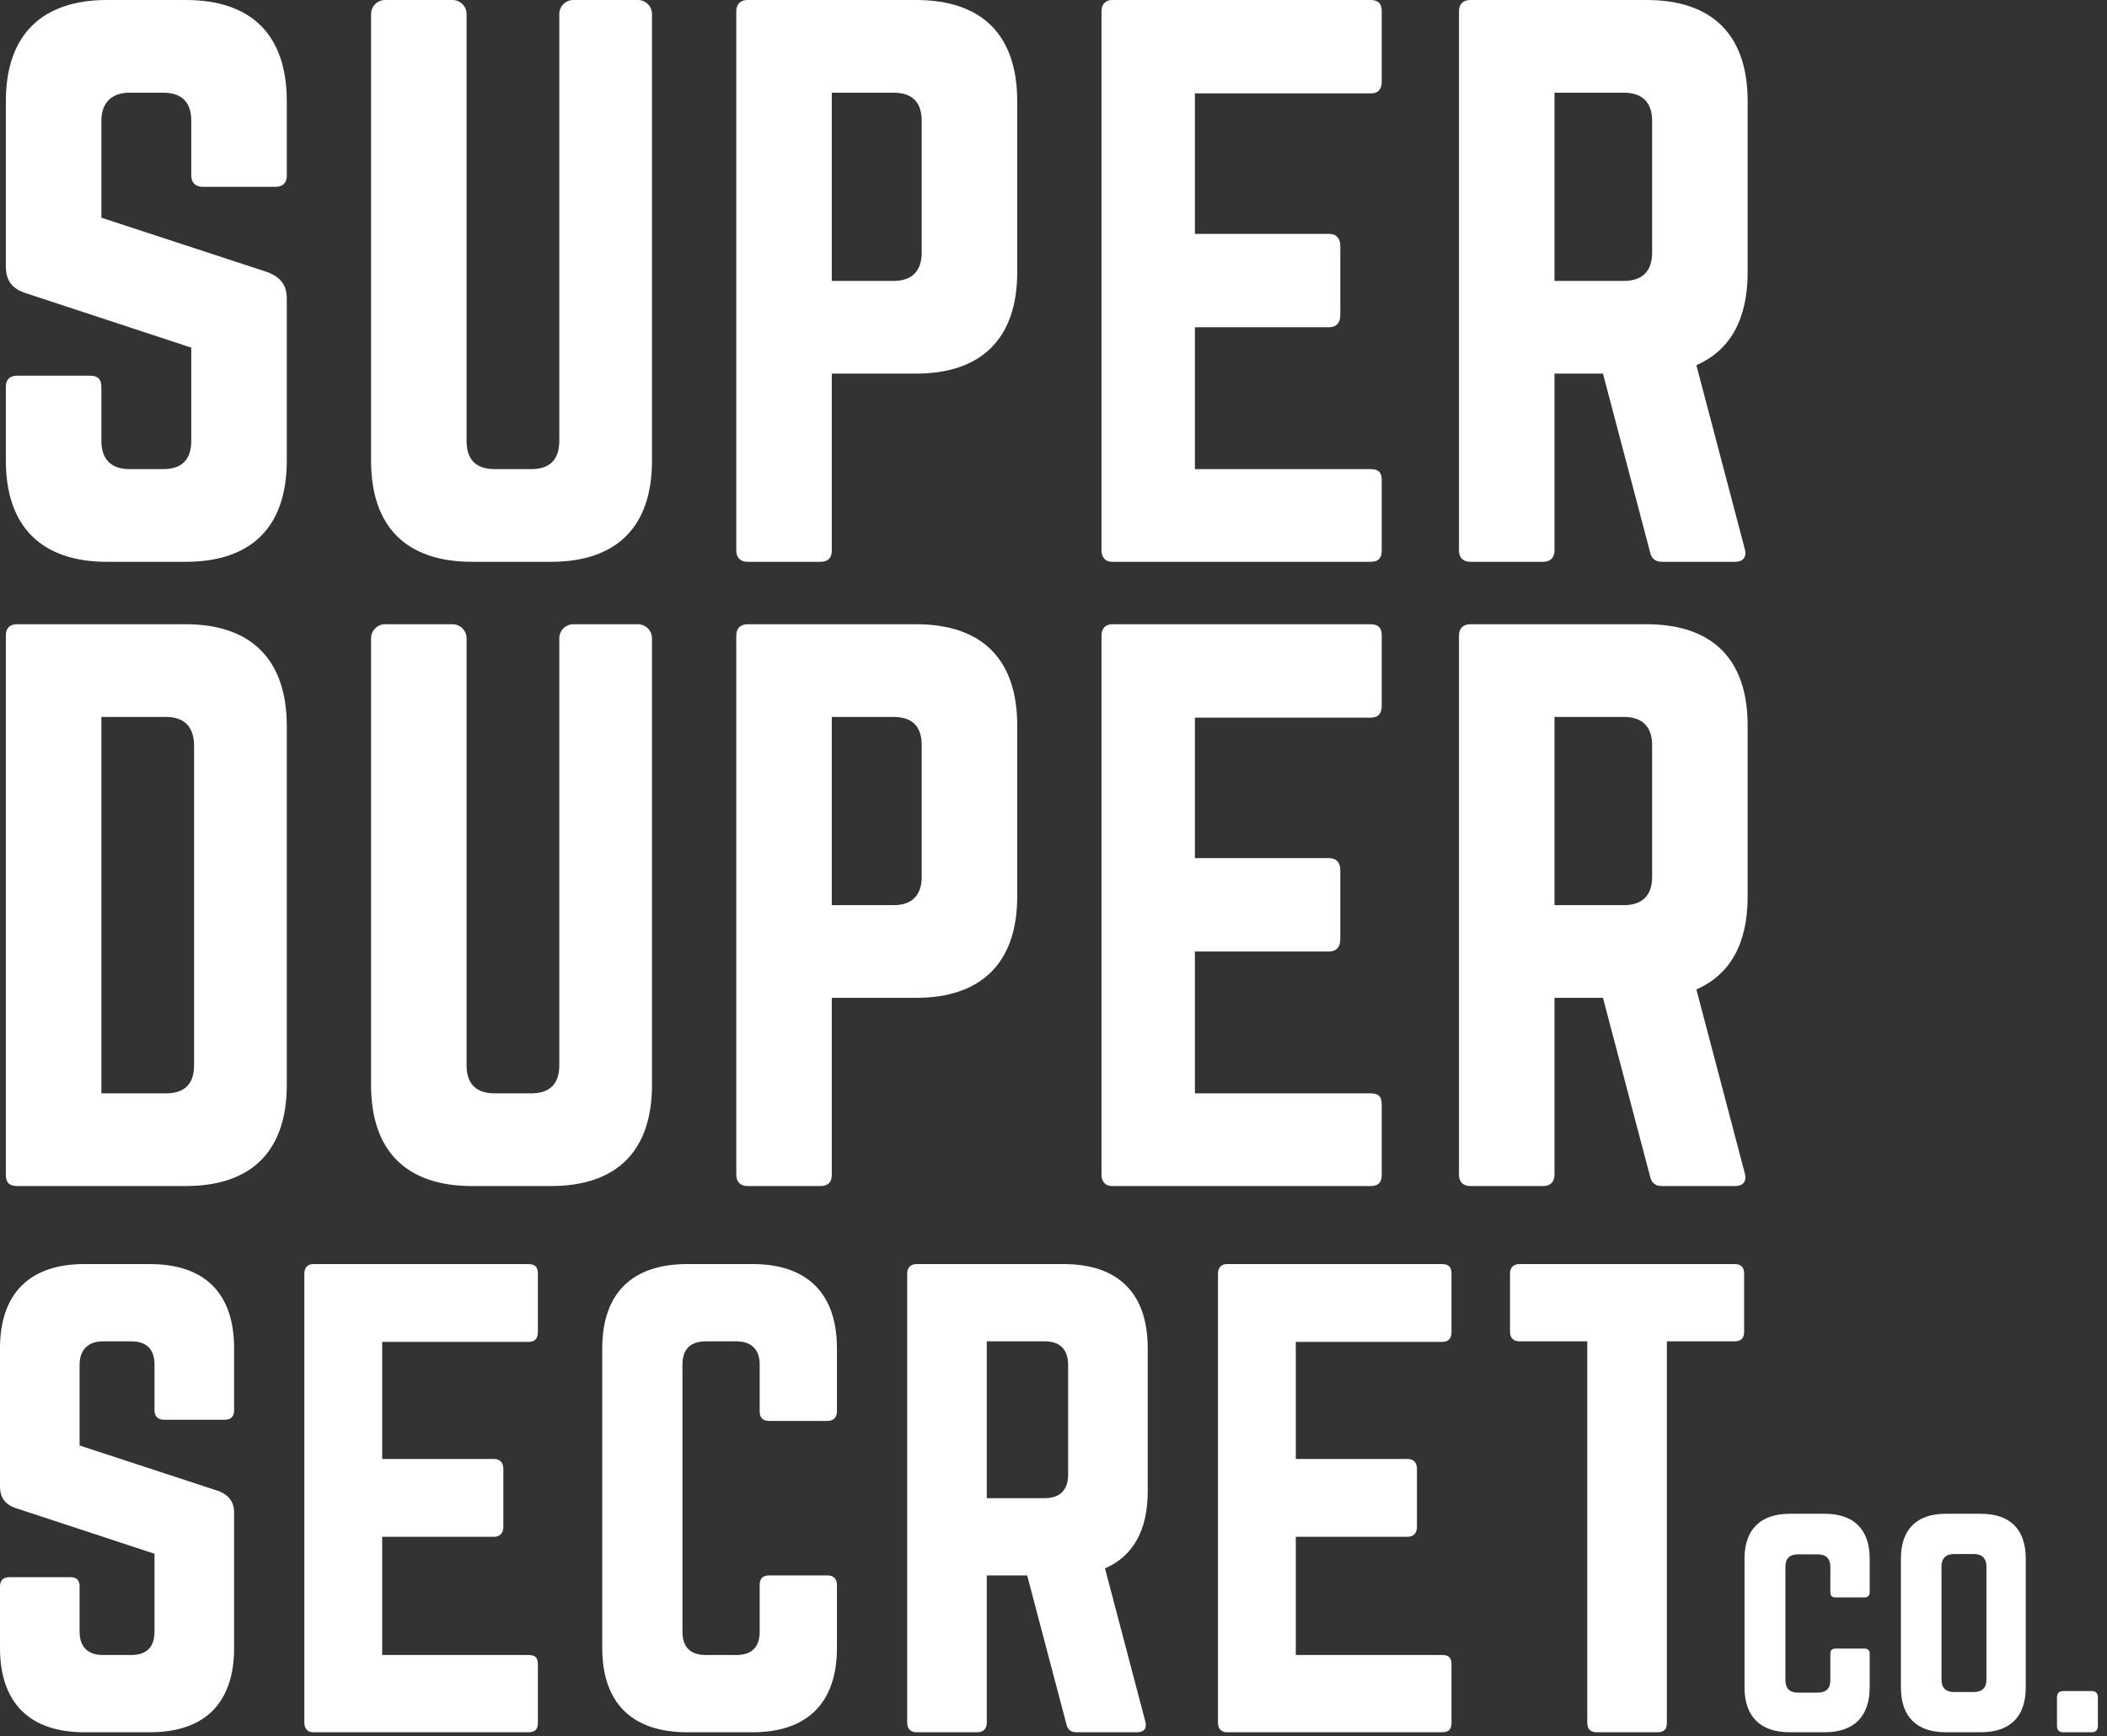
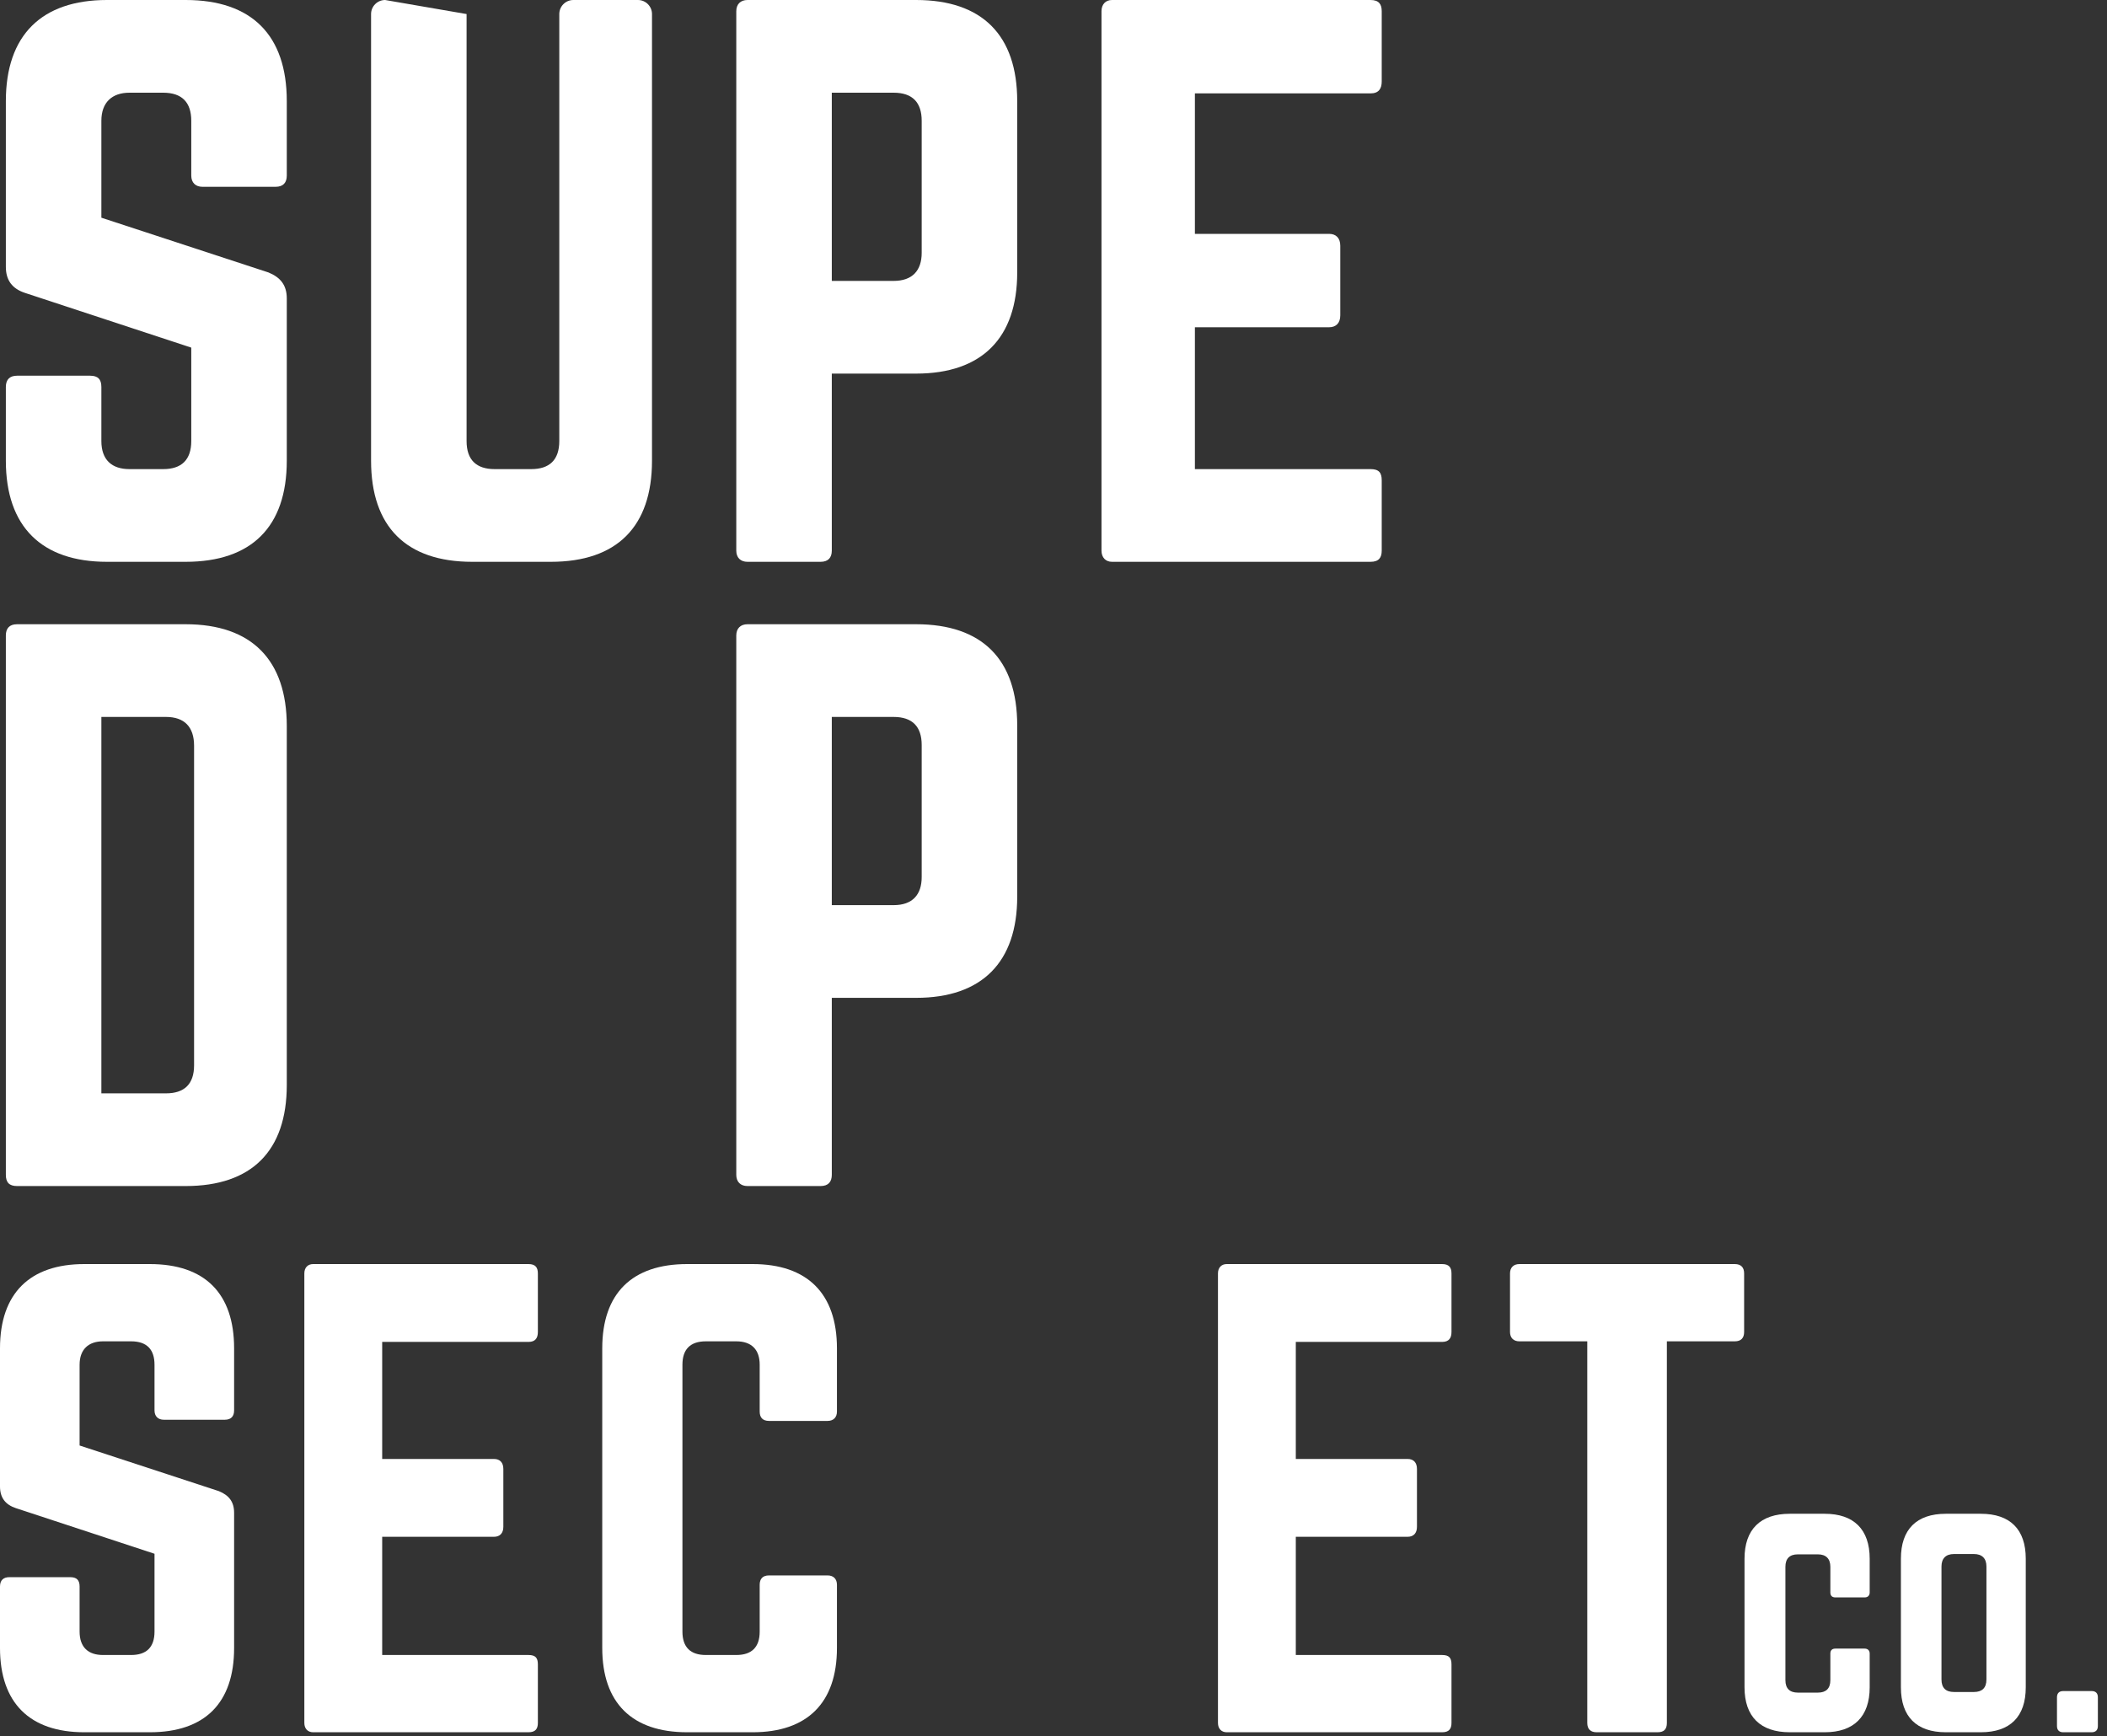
<svg xmlns="http://www.w3.org/2000/svg" width="100%" height="100%" viewBox="0 0 108 89" version="1.1" xml:space="preserve" style="fill-rule:evenodd;clip-rule:evenodd;stroke-linejoin:round;stroke-miterlimit:2;">
  <rect x="0" y="0" width="108" height="89" fill="#333333" stroke="none" />
  <g transform="matrix(1,0,0,1,-131,-392)">
    <g transform="matrix(1,0,0,1,11.685,280.452)">
      <g transform="matrix(36,0,0,36,117.815,140.348)">
        <path d="M0.194,-0.8C0.101,-0.8 0.05,-0.75 0.05,-0.656L0.05,-0.42C0.05,-0.401 0.059,-0.389 0.077,-0.383L0.314,-0.305L0.314,-0.172C0.314,-0.145 0.3,-0.132 0.274,-0.132L0.226,-0.132C0.201,-0.132 0.186,-0.145 0.186,-0.172L0.186,-0.249C0.186,-0.26 0.181,-0.265 0.17,-0.265L0.066,-0.265C0.056,-0.265 0.05,-0.26 0.05,-0.249L0.05,-0.144C0.05,-0.05 0.101,-0 0.194,-0L0.306,-0C0.4,-0 0.45,-0.05 0.45,-0.144L0.45,-0.375C0.45,-0.394 0.441,-0.405 0.424,-0.412L0.186,-0.49L0.186,-0.628C0.186,-0.654 0.201,-0.668 0.226,-0.668L0.274,-0.668C0.301,-0.668 0.314,-0.654 0.314,-0.628L0.314,-0.55C0.314,-0.54 0.32,-0.534 0.33,-0.534L0.434,-0.534C0.445,-0.534 0.45,-0.54 0.45,-0.55L0.45,-0.656C0.45,-0.75 0.4,-0.8 0.306,-0.8L0.194,-0.8Z" style="fill:white;fill-rule:nonzero;" />
      </g>
      <g transform="matrix(36,0,0,36,136.535,140.348)">
-         <path d="M0.338,-0.8C0.327,-0.8 0.318,-0.791 0.318,-0.78L0.318,-0.172C0.318,-0.145 0.304,-0.132 0.278,-0.132L0.226,-0.132C0.2,-0.132 0.186,-0.145 0.186,-0.172L0.186,-0.78C0.186,-0.791 0.177,-0.8 0.166,-0.8L0.07,-0.8C0.059,-0.8 0.05,-0.791 0.05,-0.78L0.05,-0.144C0.05,-0.05 0.1,-0 0.194,-0L0.306,-0C0.4,-0 0.45,-0.05 0.45,-0.144L0.45,-0.78C0.45,-0.791 0.441,-0.8 0.43,-0.8L0.338,-0.8Z" style="fill:white;fill-rule:nonzero;" />
+         <path d="M0.338,-0.8C0.327,-0.8 0.318,-0.791 0.318,-0.78L0.318,-0.172C0.318,-0.145 0.304,-0.132 0.278,-0.132L0.226,-0.132C0.2,-0.132 0.186,-0.145 0.186,-0.172L0.186,-0.78L0.07,-0.8C0.059,-0.8 0.05,-0.791 0.05,-0.78L0.05,-0.144C0.05,-0.05 0.1,-0 0.194,-0L0.306,-0C0.4,-0 0.45,-0.05 0.45,-0.144L0.45,-0.78C0.45,-0.791 0.441,-0.8 0.43,-0.8L0.338,-0.8Z" style="fill:white;fill-rule:nonzero;" />
      </g>
      <g transform="matrix(36,0,0,36,155.255,140.348)">
        <path d="M0.05,-0.016C0.05,-0.006 0.056,-0 0.066,-0L0.17,-0C0.181,-0 0.186,-0.006 0.186,-0.016L0.186,-0.268L0.306,-0.268C0.4,-0.268 0.45,-0.319 0.45,-0.412L0.45,-0.656C0.45,-0.75 0.4,-0.8 0.306,-0.8L0.066,-0.8C0.056,-0.8 0.05,-0.794 0.05,-0.784L0.05,-0.016ZM0.186,-0.4L0.186,-0.668L0.274,-0.668C0.301,-0.668 0.314,-0.654 0.314,-0.628L0.314,-0.44C0.314,-0.415 0.301,-0.4 0.274,-0.4L0.186,-0.4Z" style="fill:white;fill-rule:nonzero;" />
      </g>
      <g transform="matrix(36,0,0,36,173.975,140.348)">
        <path d="M0.449,-0.784C0.449,-0.794 0.445,-0.8 0.433,-0.8L0.065,-0.8C0.056,-0.8 0.05,-0.794 0.05,-0.784L0.05,-0.016C0.05,-0.006 0.056,-0 0.065,-0L0.433,-0C0.445,-0 0.449,-0.006 0.449,-0.016L0.449,-0.116C0.449,-0.127 0.445,-0.132 0.433,-0.132L0.183,-0.132L0.183,-0.334L0.374,-0.334C0.384,-0.334 0.39,-0.34 0.39,-0.351L0.39,-0.45C0.39,-0.461 0.384,-0.467 0.374,-0.467L0.183,-0.467L0.183,-0.667L0.433,-0.667C0.445,-0.667 0.449,-0.674 0.449,-0.684L0.449,-0.784Z" style="fill:white;fill-rule:nonzero;" />
      </g>
      <g transform="matrix(36,0,0,36,192.299,140.348)">
-         <path d="M0.461,-0.656C0.461,-0.75 0.411,-0.8 0.317,-0.8L0.066,-0.8C0.056,-0.8 0.05,-0.794 0.05,-0.784L0.05,-0.016C0.05,-0.006 0.056,-0 0.066,-0L0.17,-0C0.18,-0 0.186,-0.006 0.186,-0.016L0.186,-0.268L0.255,-0.268L0.322,-0.014C0.324,-0.005 0.329,-0 0.339,-0L0.443,-0C0.454,-0 0.46,-0.006 0.457,-0.018L0.388,-0.28C0.436,-0.301 0.461,-0.345 0.461,-0.412L0.461,-0.656ZM0.186,-0.4L0.186,-0.668L0.285,-0.668C0.311,-0.668 0.325,-0.654 0.325,-0.628L0.325,-0.44C0.325,-0.414 0.311,-0.4 0.285,-0.4L0.186,-0.4Z" style="fill:white;fill-rule:nonzero;" />
-       </g>
+         </g>
      <g transform="matrix(36,0,0,36,117.815,172.348)">
        <path d="M0.05,-0.016C0.05,-0.005 0.055,-0 0.066,-0L0.306,-0C0.4,-0 0.45,-0.05 0.45,-0.144L0.45,-0.655C0.45,-0.749 0.4,-0.8 0.306,-0.8L0.066,-0.8C0.055,-0.8 0.05,-0.794 0.05,-0.784L0.05,-0.016ZM0.186,-0.132L0.186,-0.668L0.278,-0.668C0.304,-0.668 0.318,-0.654 0.318,-0.627L0.318,-0.172C0.318,-0.145 0.304,-0.132 0.278,-0.132L0.186,-0.132Z" style="fill:white;fill-rule:nonzero;" />
      </g>
      <g transform="matrix(36,0,0,36,136.535,172.348)">
-         <path d="M0.338,-0.8C0.327,-0.8 0.318,-0.791 0.318,-0.78L0.318,-0.172C0.318,-0.145 0.304,-0.132 0.278,-0.132L0.226,-0.132C0.2,-0.132 0.186,-0.145 0.186,-0.172L0.186,-0.78C0.186,-0.791 0.177,-0.8 0.166,-0.8L0.07,-0.8C0.059,-0.8 0.05,-0.791 0.05,-0.78L0.05,-0.144C0.05,-0.05 0.1,-0 0.194,-0L0.306,-0C0.4,-0 0.45,-0.05 0.45,-0.144L0.45,-0.78C0.45,-0.791 0.441,-0.8 0.43,-0.8L0.338,-0.8Z" style="fill:white;fill-rule:nonzero;" />
-       </g>
+         </g>
      <g transform="matrix(36,0,0,36,155.255,172.348)">
        <path d="M0.05,-0.016C0.05,-0.006 0.056,-0 0.066,-0L0.17,-0C0.181,-0 0.186,-0.006 0.186,-0.016L0.186,-0.268L0.306,-0.268C0.4,-0.268 0.45,-0.319 0.45,-0.412L0.45,-0.656C0.45,-0.75 0.4,-0.8 0.306,-0.8L0.066,-0.8C0.056,-0.8 0.05,-0.794 0.05,-0.784L0.05,-0.016ZM0.186,-0.4L0.186,-0.668L0.274,-0.668C0.301,-0.668 0.314,-0.654 0.314,-0.628L0.314,-0.44C0.314,-0.415 0.301,-0.4 0.274,-0.4L0.186,-0.4Z" style="fill:white;fill-rule:nonzero;" />
      </g>
      <g transform="matrix(36,0,0,36,173.975,172.348)">
-         <path d="M0.449,-0.784C0.449,-0.794 0.445,-0.8 0.433,-0.8L0.065,-0.8C0.056,-0.8 0.05,-0.794 0.05,-0.784L0.05,-0.016C0.05,-0.006 0.056,-0 0.065,-0L0.433,-0C0.445,-0 0.449,-0.006 0.449,-0.016L0.449,-0.116C0.449,-0.127 0.445,-0.132 0.433,-0.132L0.183,-0.132L0.183,-0.334L0.374,-0.334C0.384,-0.334 0.39,-0.34 0.39,-0.351L0.39,-0.45C0.39,-0.461 0.384,-0.467 0.374,-0.467L0.183,-0.467L0.183,-0.667L0.433,-0.667C0.445,-0.667 0.449,-0.674 0.449,-0.684L0.449,-0.784Z" style="fill:white;fill-rule:nonzero;" />
-       </g>
+         </g>
      <g transform="matrix(36,0,0,36,192.299,172.348)">
-         <path d="M0.461,-0.656C0.461,-0.75 0.411,-0.8 0.317,-0.8L0.066,-0.8C0.056,-0.8 0.05,-0.794 0.05,-0.784L0.05,-0.016C0.05,-0.006 0.056,-0 0.066,-0L0.17,-0C0.18,-0 0.186,-0.006 0.186,-0.016L0.186,-0.268L0.255,-0.268L0.322,-0.014C0.324,-0.005 0.329,-0 0.339,-0L0.443,-0C0.454,-0 0.46,-0.006 0.457,-0.018L0.388,-0.28C0.436,-0.301 0.461,-0.345 0.461,-0.412L0.461,-0.656ZM0.186,-0.4L0.186,-0.668L0.285,-0.668C0.311,-0.668 0.325,-0.654 0.325,-0.628L0.325,-0.44C0.325,-0.414 0.311,-0.4 0.285,-0.4L0.186,-0.4Z" style="fill:white;fill-rule:nonzero;" />
-       </g>
+         </g>
      <g transform="matrix(30,0,0,30,117.815,200.348)">
        <path d="M0.194,-0.8C0.101,-0.8 0.05,-0.75 0.05,-0.656L0.05,-0.42C0.05,-0.401 0.059,-0.389 0.077,-0.383L0.314,-0.305L0.314,-0.172C0.314,-0.145 0.3,-0.132 0.274,-0.132L0.226,-0.132C0.201,-0.132 0.186,-0.145 0.186,-0.172L0.186,-0.249C0.186,-0.26 0.181,-0.265 0.17,-0.265L0.066,-0.265C0.056,-0.265 0.05,-0.26 0.05,-0.249L0.05,-0.144C0.05,-0.05 0.101,-0 0.194,-0L0.306,-0C0.4,-0 0.45,-0.05 0.45,-0.144L0.45,-0.375C0.45,-0.394 0.441,-0.405 0.424,-0.412L0.186,-0.49L0.186,-0.628C0.186,-0.654 0.201,-0.668 0.226,-0.668L0.274,-0.668C0.301,-0.668 0.314,-0.654 0.314,-0.628L0.314,-0.55C0.314,-0.54 0.32,-0.534 0.33,-0.534L0.434,-0.534C0.445,-0.534 0.45,-0.54 0.45,-0.55L0.45,-0.656C0.45,-0.75 0.4,-0.8 0.306,-0.8L0.194,-0.8Z" style="fill:white;fill-rule:nonzero;" />
      </g>
      <g transform="matrix(30,0,0,30,133.415,200.348)">
        <path d="M0.449,-0.784C0.449,-0.794 0.445,-0.8 0.433,-0.8L0.065,-0.8C0.056,-0.8 0.05,-0.794 0.05,-0.784L0.05,-0.016C0.05,-0.006 0.056,-0 0.065,-0L0.433,-0C0.445,-0 0.449,-0.006 0.449,-0.016L0.449,-0.116C0.449,-0.127 0.445,-0.132 0.433,-0.132L0.183,-0.132L0.183,-0.334L0.374,-0.334C0.384,-0.334 0.39,-0.34 0.39,-0.351L0.39,-0.45C0.39,-0.461 0.384,-0.467 0.374,-0.467L0.183,-0.467L0.183,-0.667L0.433,-0.667C0.445,-0.667 0.449,-0.674 0.449,-0.684L0.449,-0.784Z" style="fill:white;fill-rule:nonzero;" />
      </g>
      <g transform="matrix(30,0,0,30,148.685,200.348)">
        <path d="M0.451,-0.656C0.451,-0.75 0.4,-0.8 0.307,-0.8L0.195,-0.8C0.101,-0.8 0.05,-0.75 0.05,-0.656L0.05,-0.144C0.05,-0.05 0.101,-0 0.195,-0L0.307,-0C0.4,-0 0.451,-0.05 0.451,-0.144L0.451,-0.252C0.451,-0.262 0.445,-0.268 0.435,-0.268L0.335,-0.268C0.324,-0.268 0.319,-0.262 0.319,-0.252L0.319,-0.172C0.319,-0.145 0.305,-0.132 0.279,-0.132L0.227,-0.132C0.201,-0.132 0.187,-0.145 0.187,-0.172L0.187,-0.628C0.187,-0.654 0.2,-0.668 0.227,-0.668L0.279,-0.668C0.305,-0.668 0.319,-0.654 0.319,-0.628L0.319,-0.548C0.319,-0.538 0.324,-0.532 0.335,-0.532L0.435,-0.532C0.445,-0.532 0.451,-0.538 0.451,-0.548L0.451,-0.656Z" style="fill:white;fill-rule:nonzero;" />
      </g>
      <g transform="matrix(30,0,0,30,164.315,200.348)">
-         <path d="M0.461,-0.656C0.461,-0.75 0.411,-0.8 0.317,-0.8L0.066,-0.8C0.056,-0.8 0.05,-0.794 0.05,-0.784L0.05,-0.016C0.05,-0.006 0.056,-0 0.066,-0L0.17,-0C0.18,-0 0.186,-0.006 0.186,-0.016L0.186,-0.268L0.255,-0.268L0.322,-0.014C0.324,-0.005 0.329,-0 0.339,-0L0.443,-0C0.454,-0 0.46,-0.006 0.457,-0.018L0.388,-0.28C0.436,-0.301 0.461,-0.345 0.461,-0.412L0.461,-0.656ZM0.186,-0.4L0.186,-0.668L0.285,-0.668C0.311,-0.668 0.325,-0.654 0.325,-0.628L0.325,-0.44C0.325,-0.414 0.311,-0.4 0.285,-0.4L0.186,-0.4Z" style="fill:white;fill-rule:nonzero;" />
-       </g>
+         </g>
      <g transform="matrix(30,0,0,30,180.245,200.348)">
        <path d="M0.449,-0.784C0.449,-0.794 0.445,-0.8 0.433,-0.8L0.065,-0.8C0.056,-0.8 0.05,-0.794 0.05,-0.784L0.05,-0.016C0.05,-0.006 0.056,-0 0.065,-0L0.433,-0C0.445,-0 0.449,-0.006 0.449,-0.016L0.449,-0.116C0.449,-0.127 0.445,-0.132 0.433,-0.132L0.183,-0.132L0.183,-0.334L0.374,-0.334C0.384,-0.334 0.39,-0.34 0.39,-0.351L0.39,-0.45C0.39,-0.461 0.384,-0.467 0.374,-0.467L0.183,-0.467L0.183,-0.667L0.433,-0.667C0.445,-0.667 0.449,-0.674 0.449,-0.684L0.449,-0.784Z" style="fill:white;fill-rule:nonzero;" />
      </g>
      <g transform="matrix(30,0,0,30,195.815,200.348)">
        <path d="M0.046,-0.8C0.036,-0.8 0.03,-0.794 0.03,-0.784L0.03,-0.684C0.03,-0.674 0.036,-0.668 0.046,-0.668L0.162,-0.668L0.162,-0.016C0.162,-0.005 0.168,-0 0.178,-0L0.282,-0C0.293,-0 0.298,-0.005 0.298,-0.016L0.298,-0.668L0.414,-0.668C0.425,-0.668 0.43,-0.674 0.43,-0.684L0.43,-0.784C0.43,-0.794 0.425,-0.8 0.414,-0.8L0.046,-0.8Z" style="fill:white;fill-rule:nonzero;" />
      </g>
      <g transform="matrix(16,0,0,16,207.935,200.348)">
        <path d="M0.451,-0.556C0.451,-0.65 0.4,-0.7 0.307,-0.7L0.195,-0.7C0.101,-0.7 0.05,-0.65 0.05,-0.556L0.05,-0.144C0.05,-0.05 0.101,-0 0.195,-0L0.307,-0C0.4,-0 0.451,-0.05 0.451,-0.144L0.451,-0.252C0.451,-0.262 0.445,-0.268 0.435,-0.268L0.341,-0.268C0.33,-0.268 0.325,-0.262 0.325,-0.252L0.325,-0.167C0.325,-0.14 0.311,-0.127 0.285,-0.127L0.221,-0.127C0.195,-0.127 0.181,-0.14 0.181,-0.167L0.181,-0.53C0.181,-0.556 0.194,-0.57 0.221,-0.57L0.285,-0.57C0.311,-0.57 0.325,-0.556 0.325,-0.53L0.325,-0.448C0.325,-0.438 0.33,-0.432 0.341,-0.432L0.435,-0.432C0.445,-0.432 0.451,-0.438 0.451,-0.448L0.451,-0.556Z" style="fill:white;fill-rule:nonzero;" />
      </g>
      <g transform="matrix(16,0,0,16,215.951,200.348)">
        <path d="M0.05,-0.144C0.05,-0.05 0.1,-0 0.194,-0L0.306,-0C0.4,-0 0.45,-0.05 0.45,-0.144L0.45,-0.556C0.45,-0.65 0.4,-0.7 0.306,-0.7L0.194,-0.7C0.1,-0.7 0.05,-0.65 0.05,-0.556L0.05,-0.144ZM0.22,-0.129C0.194,-0.129 0.18,-0.142 0.18,-0.169L0.18,-0.531C0.18,-0.557 0.194,-0.571 0.22,-0.571L0.284,-0.571C0.31,-0.571 0.324,-0.557 0.324,-0.531L0.324,-0.169C0.324,-0.142 0.31,-0.129 0.284,-0.129L0.22,-0.129Z" style="fill:white;fill-rule:nonzero;" />
      </g>
      <g transform="matrix(16,0,0,16,223.951,200.348)">
        <path d="M0.05,-0.02C0.05,-0.007 0.057,-0 0.07,-0L0.161,-0C0.174,-0 0.181,-0.007 0.181,-0.02L0.181,-0.112C0.181,-0.125 0.174,-0.132 0.161,-0.132L0.07,-0.132C0.057,-0.132 0.05,-0.125 0.05,-0.112L0.05,-0.02Z" style="fill:white;fill-rule:nonzero;" />
      </g>
    </g>
  </g>
</svg>